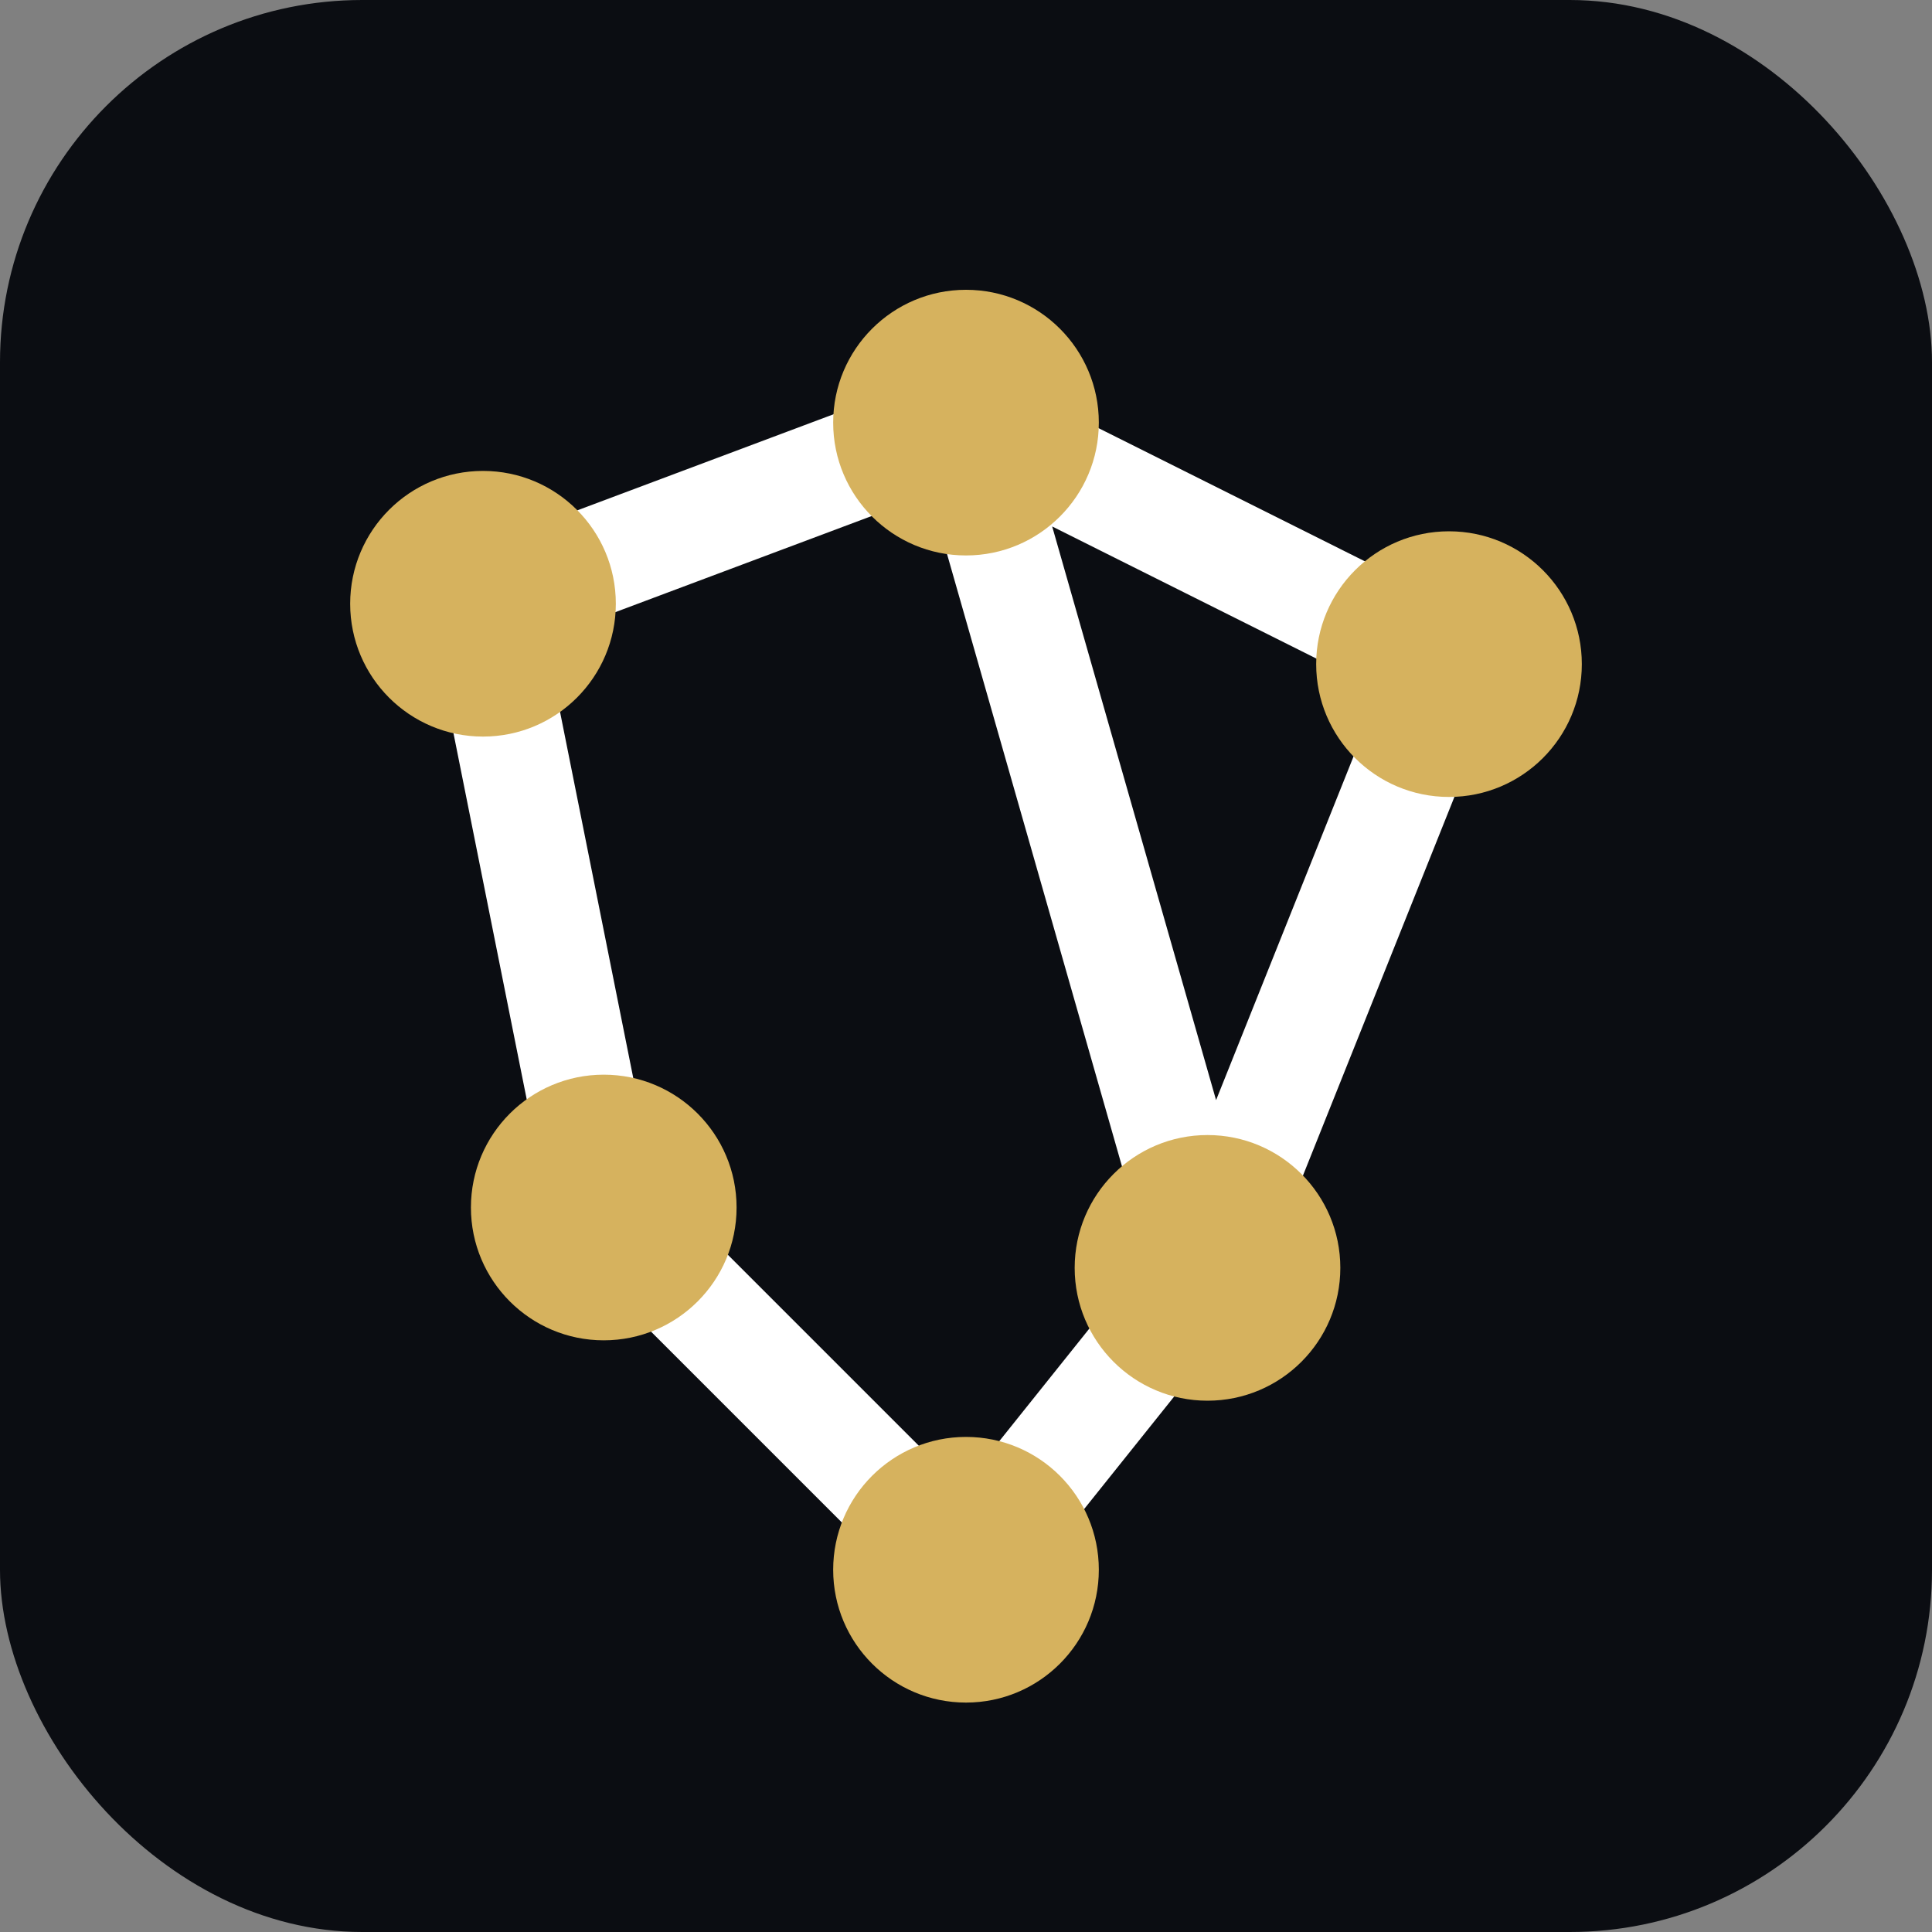
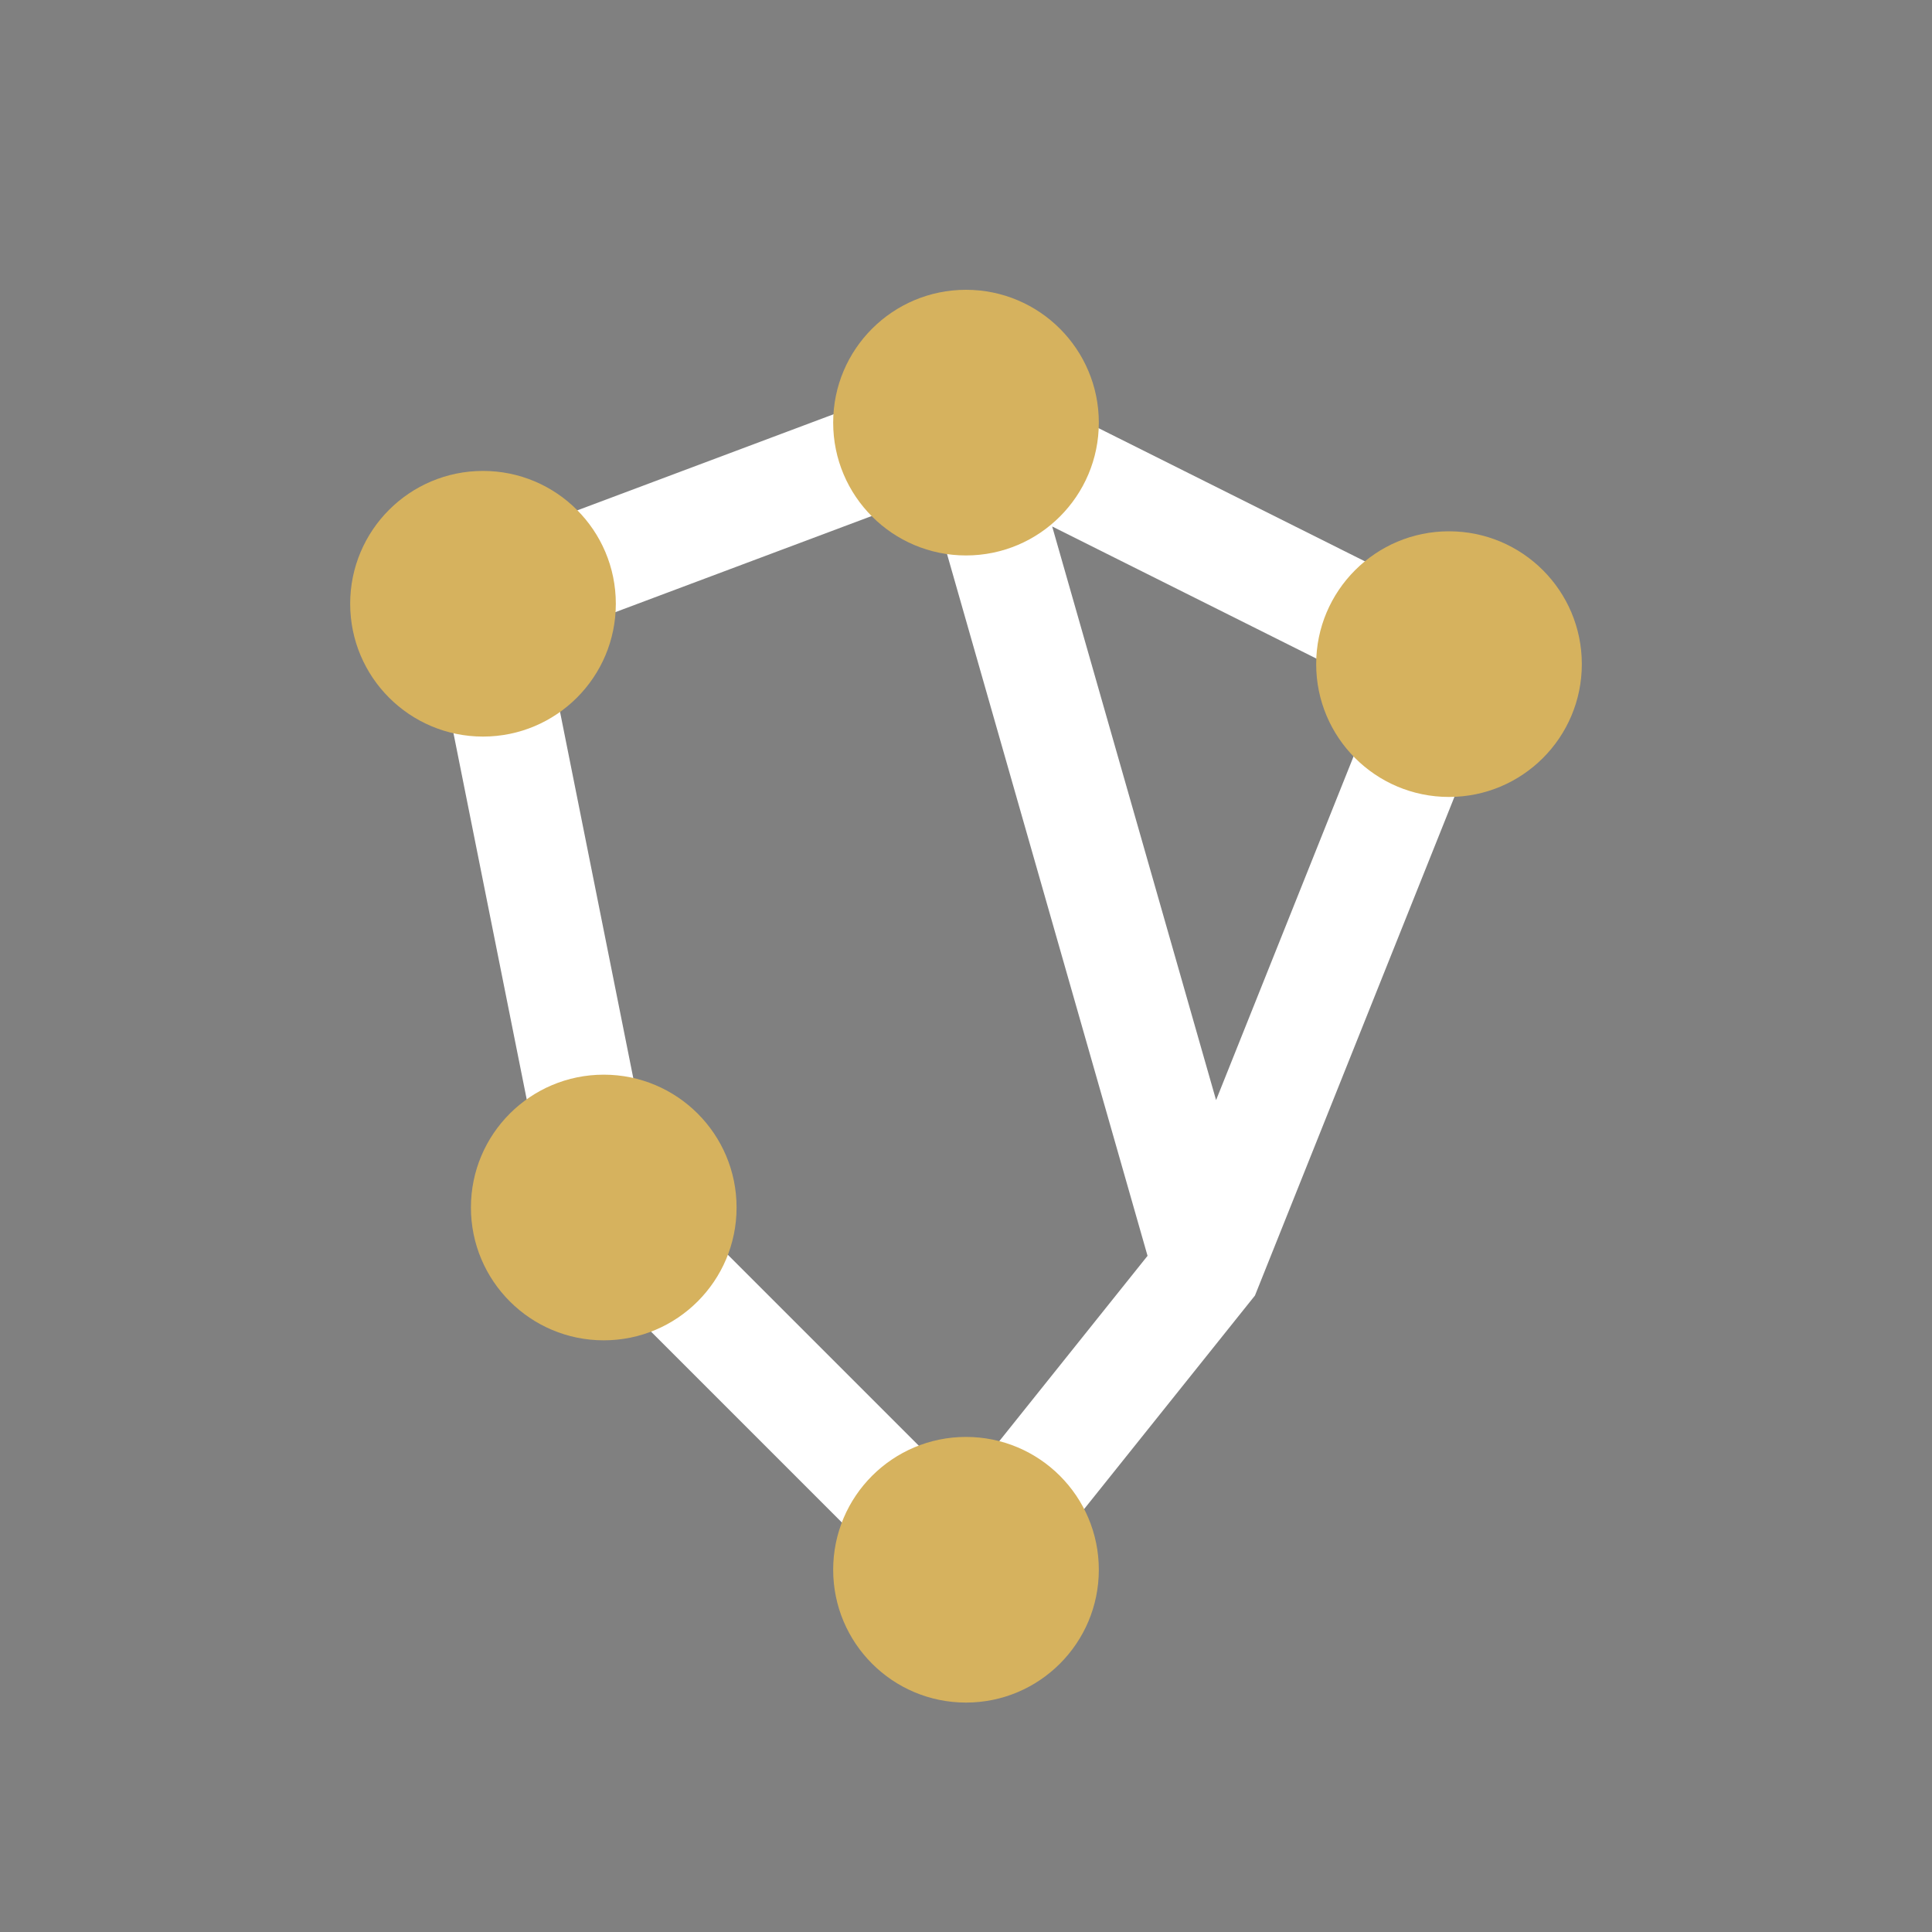
<svg xmlns="http://www.w3.org/2000/svg" viewBox="0 0 32 32">
  <rect x="0" y="0" width="32" height="32" fill="#808080" stroke="none" />
-   <rect width="32" height="32" rx="6" fill="#0B0D12" />
  <g stroke="#FFFFFF" stroke-width="1.8" stroke-linecap="round" fill="none">
    <path d="M8 10 L16 7 L24 11 L20 21 L16 26 L10 20 L8 10 M16 7 L20 21" />
  </g>
  <g fill="#D6B25E">
    <circle cx="8" cy="10" r="2.2" />
    <circle cx="16" cy="7" r="2.2" />
    <circle cx="24" cy="11" r="2.2" />
    <circle cx="10" cy="20" r="2.2" />
-     <circle cx="20" cy="21" r="2.2" />
    <circle cx="16" cy="26" r="2.2" />
  </g>
</svg>